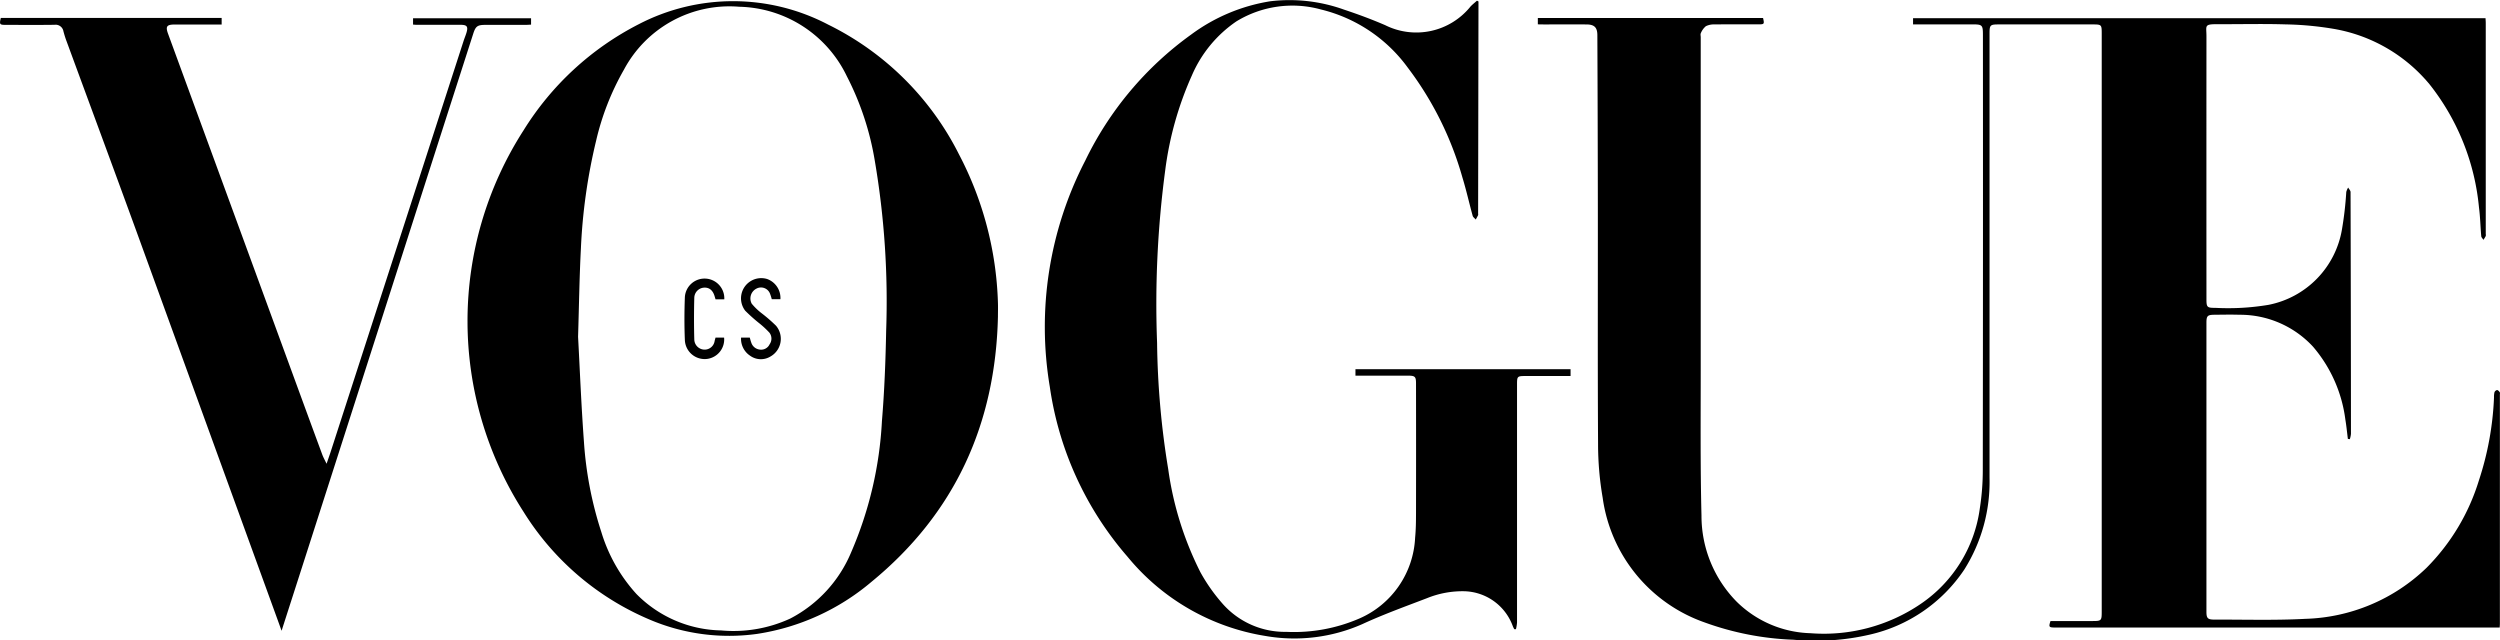
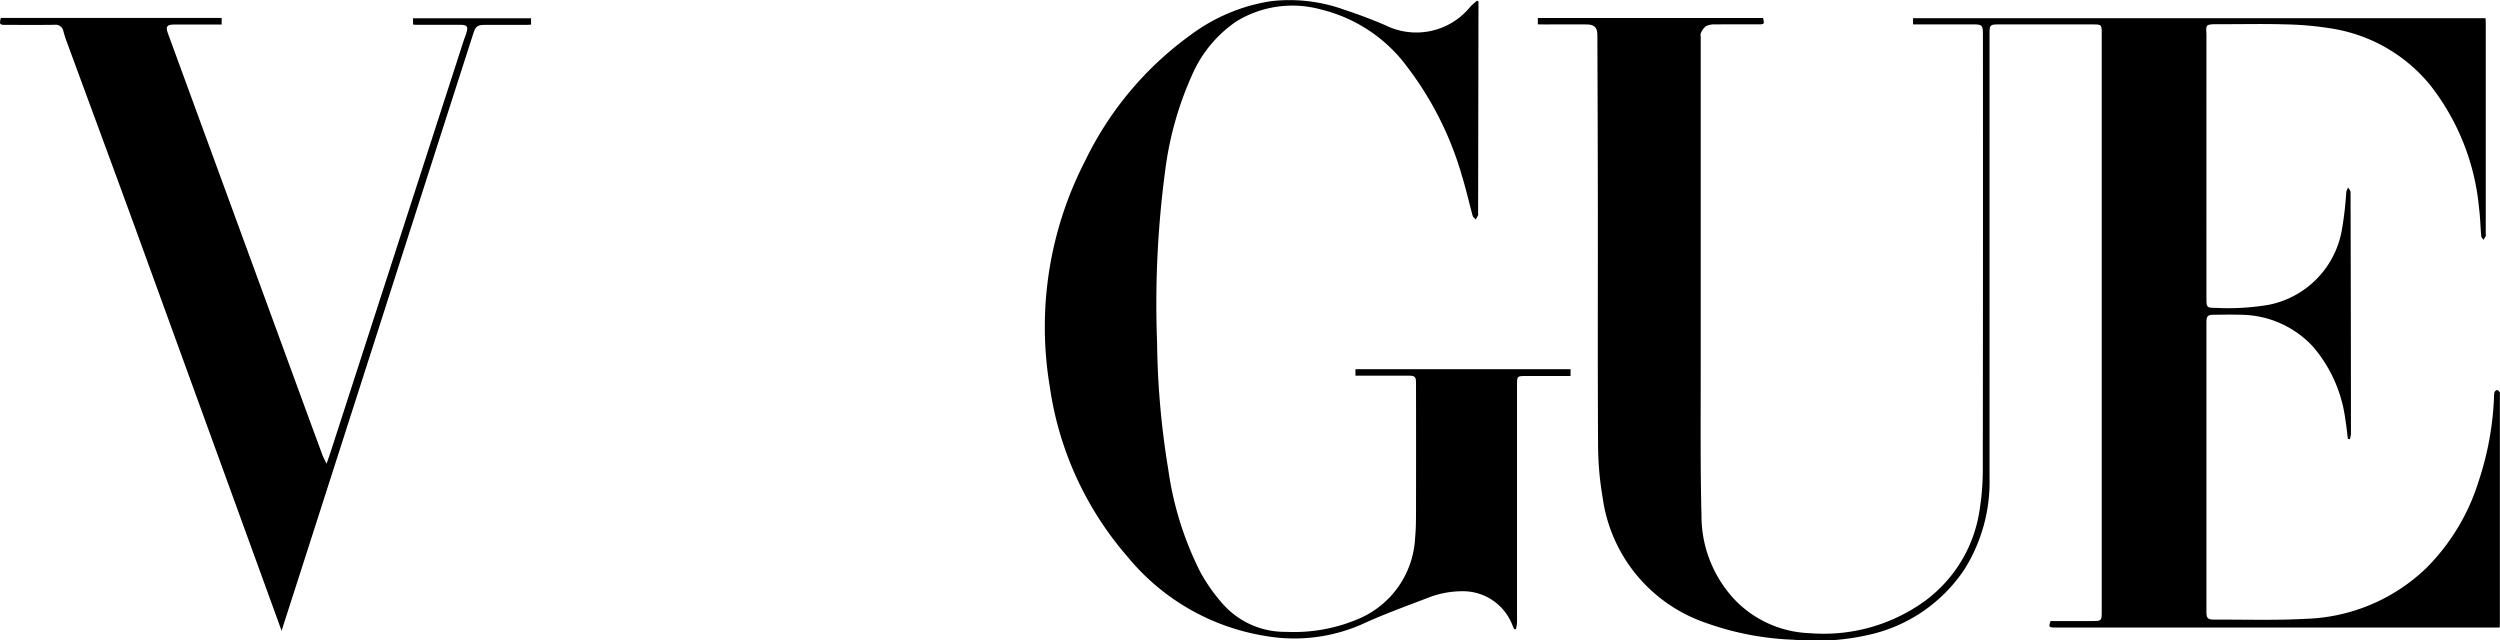
<svg xmlns="http://www.w3.org/2000/svg" width="192.496" height="49.317" viewBox="0 0 192.496 49.317">
  <g id="Vogue" transform="translate(-44.752 -304.488)">
    <path id="Path_266" data-name="Path 266" d="M1165.649,318.122v-.487h17.342c.109.464.093.487-.354.487-1.122,0-2.245-.007-3.367.006a1.394,1.394,0,0,0-.684.137,1.367,1.367,0,0,0-.386.535c-.044.082-.009.207-.009.313q0,12.736,0,25.471c0,3.789-.036,7.58.059,11.367a9.415,9.415,0,0,0,2.7,6.617,8.424,8.424,0,0,0,5.69,2.435,13.258,13.258,0,0,0,8.484-2.252,10.584,10.584,0,0,0,4.556-7.352,19.149,19.149,0,0,0,.23-3.031q.023-16.717.01-33.433c0-.761-.049-.811-.8-.811h-4.58v-.476h44.08c.005.121.017.248.017.375q0,8.121,0,16.241a.4.4,0,0,1,0,.157,3.34,3.34,0,0,1-.177.293c-.059-.093-.161-.182-.17-.28-.066-.735-.077-1.477-.174-2.208a17.967,17.967,0,0,0-3.805-9.485,12.27,12.27,0,0,0-7.419-4.278,24.689,24.689,0,0,0-3.656-.338c-1.728-.055-3.459-.008-5.189-.016-1.125-.005-.916.09-.916.937q-.006,10.121,0,20.242c0,.613.05.668.682.663a18.76,18.76,0,0,0,4.1-.232,7.125,7.125,0,0,0,5.656-5.83,26.635,26.635,0,0,0,.328-2.86,1.3,1.3,0,0,1,.146-.341c.064.116.183.232.184.348q.027,9.308.031,18.616a2.008,2.008,0,0,1-.086.411l-.152-.022c-.064-.5-.111-1.006-.195-1.5a10.7,10.7,0,0,0-2.488-5.6,7.649,7.649,0,0,0-5.682-2.458c-.633-.022-1.267-.005-1.9,0-.54,0-.625.087-.625.61q0,11.131,0,22.262c0,.49.1.6.6.6,2.336-.007,4.676.067,7.006-.058a14.014,14.014,0,0,0,9.346-3.934,16.291,16.291,0,0,0,4.027-6.722,23.342,23.342,0,0,0,1.164-6.4,1.488,1.488,0,0,1,.036-.392.278.278,0,0,1,.2-.169c.072,0,.157.1.207.169.031.046.009.128.009.194q0,8.814,0,17.628c0,.078-.008.156-.016.295H1205.5c-.5,0-.529-.034-.377-.5h3.234c.681,0,.71-.03.71-.713q0-22.262,0-44.525c0-.688-.015-.7-.715-.7H1201.1c-.617,0-.671.058-.671.683q0,17.113,0,34.225a12.661,12.661,0,0,1-1.946,7.071,11.948,11.948,0,0,1-7.293,5.008,18.405,18.405,0,0,1-5.856.39,22.336,22.336,0,0,1-6.842-1.332,11.894,11.894,0,0,1-7.849-9.59,24.444,24.444,0,0,1-.356-4.131c-.037-6.06-.011-12.121-.017-18.181q-.007-6.654-.038-13.309c0-.6-.227-.83-.839-.833-1.1-.006-2.192,0-3.288,0Z" transform="translate(-1002.486 -11.759)" />
-     <path id="Path_267" data-name="Path 267" d="M426.214,329.65c-.187,8.265-3.311,15.152-9.746,20.427a17.744,17.744,0,0,1-8.786,4,15.591,15.591,0,0,1-8.329-1.117A21.107,21.107,0,0,1,389.7,344.7a27.151,27.151,0,0,1-.009-29.4,22.466,22.466,0,0,1,8.861-8.163,15.766,15.766,0,0,1,14.587.026,22.275,22.275,0,0,1,10.079,10,26.234,26.234,0,0,1,2.994,11.375C426.227,328.911,426.214,329.281,426.214,329.65ZM393.885,331.2c.135,2.5.246,5.3.451,8.082a28.45,28.45,0,0,0,1.346,6.973A12.4,12.4,0,0,0,398.373,351a9.385,9.385,0,0,0,6.52,2.811,10.437,10.437,0,0,0,5.32-.909,10.145,10.145,0,0,0,4.7-5.109,29.168,29.168,0,0,0,2.369-10.109c.192-2.311.28-4.635.325-6.954a64.372,64.372,0,0,0-.869-13.046,21.98,21.98,0,0,0-2.158-6.542,9.417,9.417,0,0,0-8.283-5.352,9.2,9.2,0,0,0-8.876,4.837,20.131,20.131,0,0,0-2.152,5.5,43.443,43.443,0,0,0-1.167,8.291C393.989,326.577,393.96,328.741,393.885,331.2Z" transform="translate(-304.622 -0.782)" />
    <path id="Path_268" data-name="Path 268" d="M839.721,304.6q0,.207,0,.413-.013,7.961-.027,15.922a.3.3,0,0,1,0,.118c-.056.116-.121.227-.183.34-.081-.1-.206-.178-.237-.288-.269-.978-.489-1.971-.786-2.94a25.4,25.4,0,0,0-4.222-8.485,11.676,11.676,0,0,0-6.674-4.462,8.26,8.26,0,0,0-6.516.92,9.645,9.645,0,0,0-3.424,4.163,25.8,25.8,0,0,0-2.054,7.321,77.9,77.9,0,0,0-.623,13.269,63.94,63.94,0,0,0,.858,9.726,25.265,25.265,0,0,0,2.475,7.927,13.519,13.519,0,0,0,1.7,2.418,6.394,6.394,0,0,0,4.912,2.178,12.682,12.682,0,0,0,5.632-1.029,7.152,7.152,0,0,0,4.291-6.222c.061-.629.067-1.265.069-1.9q.009-4.991,0-9.982c0-.512-.074-.591-.595-.593-1.215,0-2.429,0-3.644,0h-.424v-.5h16.563v.527c-1.181,0-2.327,0-3.473,0-.626,0-.649.025-.649.644q0,9.17,0,18.34a3.126,3.126,0,0,1-.084.512l-.126,0a2.027,2.027,0,0,1-.114-.23,4.079,4.079,0,0,0-3.7-2.693,7.248,7.248,0,0,0-2.9.529c-1.672.641-3.362,1.249-4.986,2a12.933,12.933,0,0,1-7.468.912,17.26,17.26,0,0,1-10.613-6.1,25.447,25.447,0,0,1-5.986-13.094,27.886,27.886,0,0,1,2.728-17.4,25.745,25.745,0,0,1,8.168-9.72,13.9,13.9,0,0,1,6.067-2.553,12.4,12.4,0,0,1,5.687.639c1.074.356,2.139.751,3.178,1.2a5.357,5.357,0,0,0,6.564-1.433c.153-.163.331-.3.5-.453Z" transform="translate(-681.129 0)" />
    <path id="Path_269" data-name="Path 269" d="M76.556,318.092v-.485h9.087v.487c-.139.007-.278.02-.416.02-1.03,0-2.06,0-3.09,0-.62,0-.761.1-.947.68q-3.554,11.063-7.1,22.127-2.778,8.656-5.556,17.312c-.688,2.145-1.379,4.289-2.1,6.534l-.386-1.066Q60.667,348.9,55.287,334.09c-1.786-4.9-3.6-9.795-5.4-14.692-.1-.259-.18-.524-.251-.79a.609.609,0,0,0-.69-.5c-1.254.017-2.509.007-3.763.005-.46,0-.487-.04-.368-.533H61.819v.506h-.438c-1.056,0-2.113,0-3.169,0-.629,0-.725.151-.516.721q5.235,14.29,10.467,28.58.7,1.911,1.406,3.821c.076.205.186.4.329.7.118-.342.2-.577.281-.816q5.134-15.87,10.268-31.74c.069-.213.158-.42.222-.634.142-.473.042-.608-.446-.609-1.109,0-2.218,0-3.328,0C76.793,318.113,76.689,318.1,76.556,318.092Z" transform="translate(0 -11.71)" />
-     <path id="Path_270" data-name="Path 270" d="M584.745,511.757h.67c.039.133.068.26.114.38a.775.775,0,0,0,.664.544.718.718,0,0,0,.749-.408.751.751,0,0,0-.012-.892,7.168,7.168,0,0,0-.749-.7,12.927,12.927,0,0,1-1.117-.994,1.558,1.558,0,0,1,1.69-2.44,1.551,1.551,0,0,1,1.021,1.553h-.666a3.857,3.857,0,0,0-.126-.4.743.743,0,0,0-1.037-.422.848.848,0,0,0-.377,1.173,4.781,4.781,0,0,0,.732.71,12.049,12.049,0,0,1,1.132.979,1.561,1.561,0,0,1-.43,2.376,1.414,1.414,0,0,1-1.57-.069A1.557,1.557,0,0,1,584.745,511.757Z" transform="translate(-482.932 -181.275)" />
-     <path id="Path_271" data-name="Path 271" d="M546.657,508.871h-.669c-.025-.082-.047-.156-.069-.231-.135-.461-.406-.688-.8-.672a.8.8,0,0,0-.767.769q-.044,1.621,0,3.243a.8.8,0,0,0,.774.762.779.779,0,0,0,.794-.682l.066-.244h.661a1.51,1.51,0,0,1-1.267,1.635,1.525,1.525,0,0,1-1.755-1.457c-.045-1.093-.041-2.19,0-3.283a1.52,1.52,0,1,1,3.036.159Z" transform="translate(-446.14 -181.333)" />
  </g>
</svg>